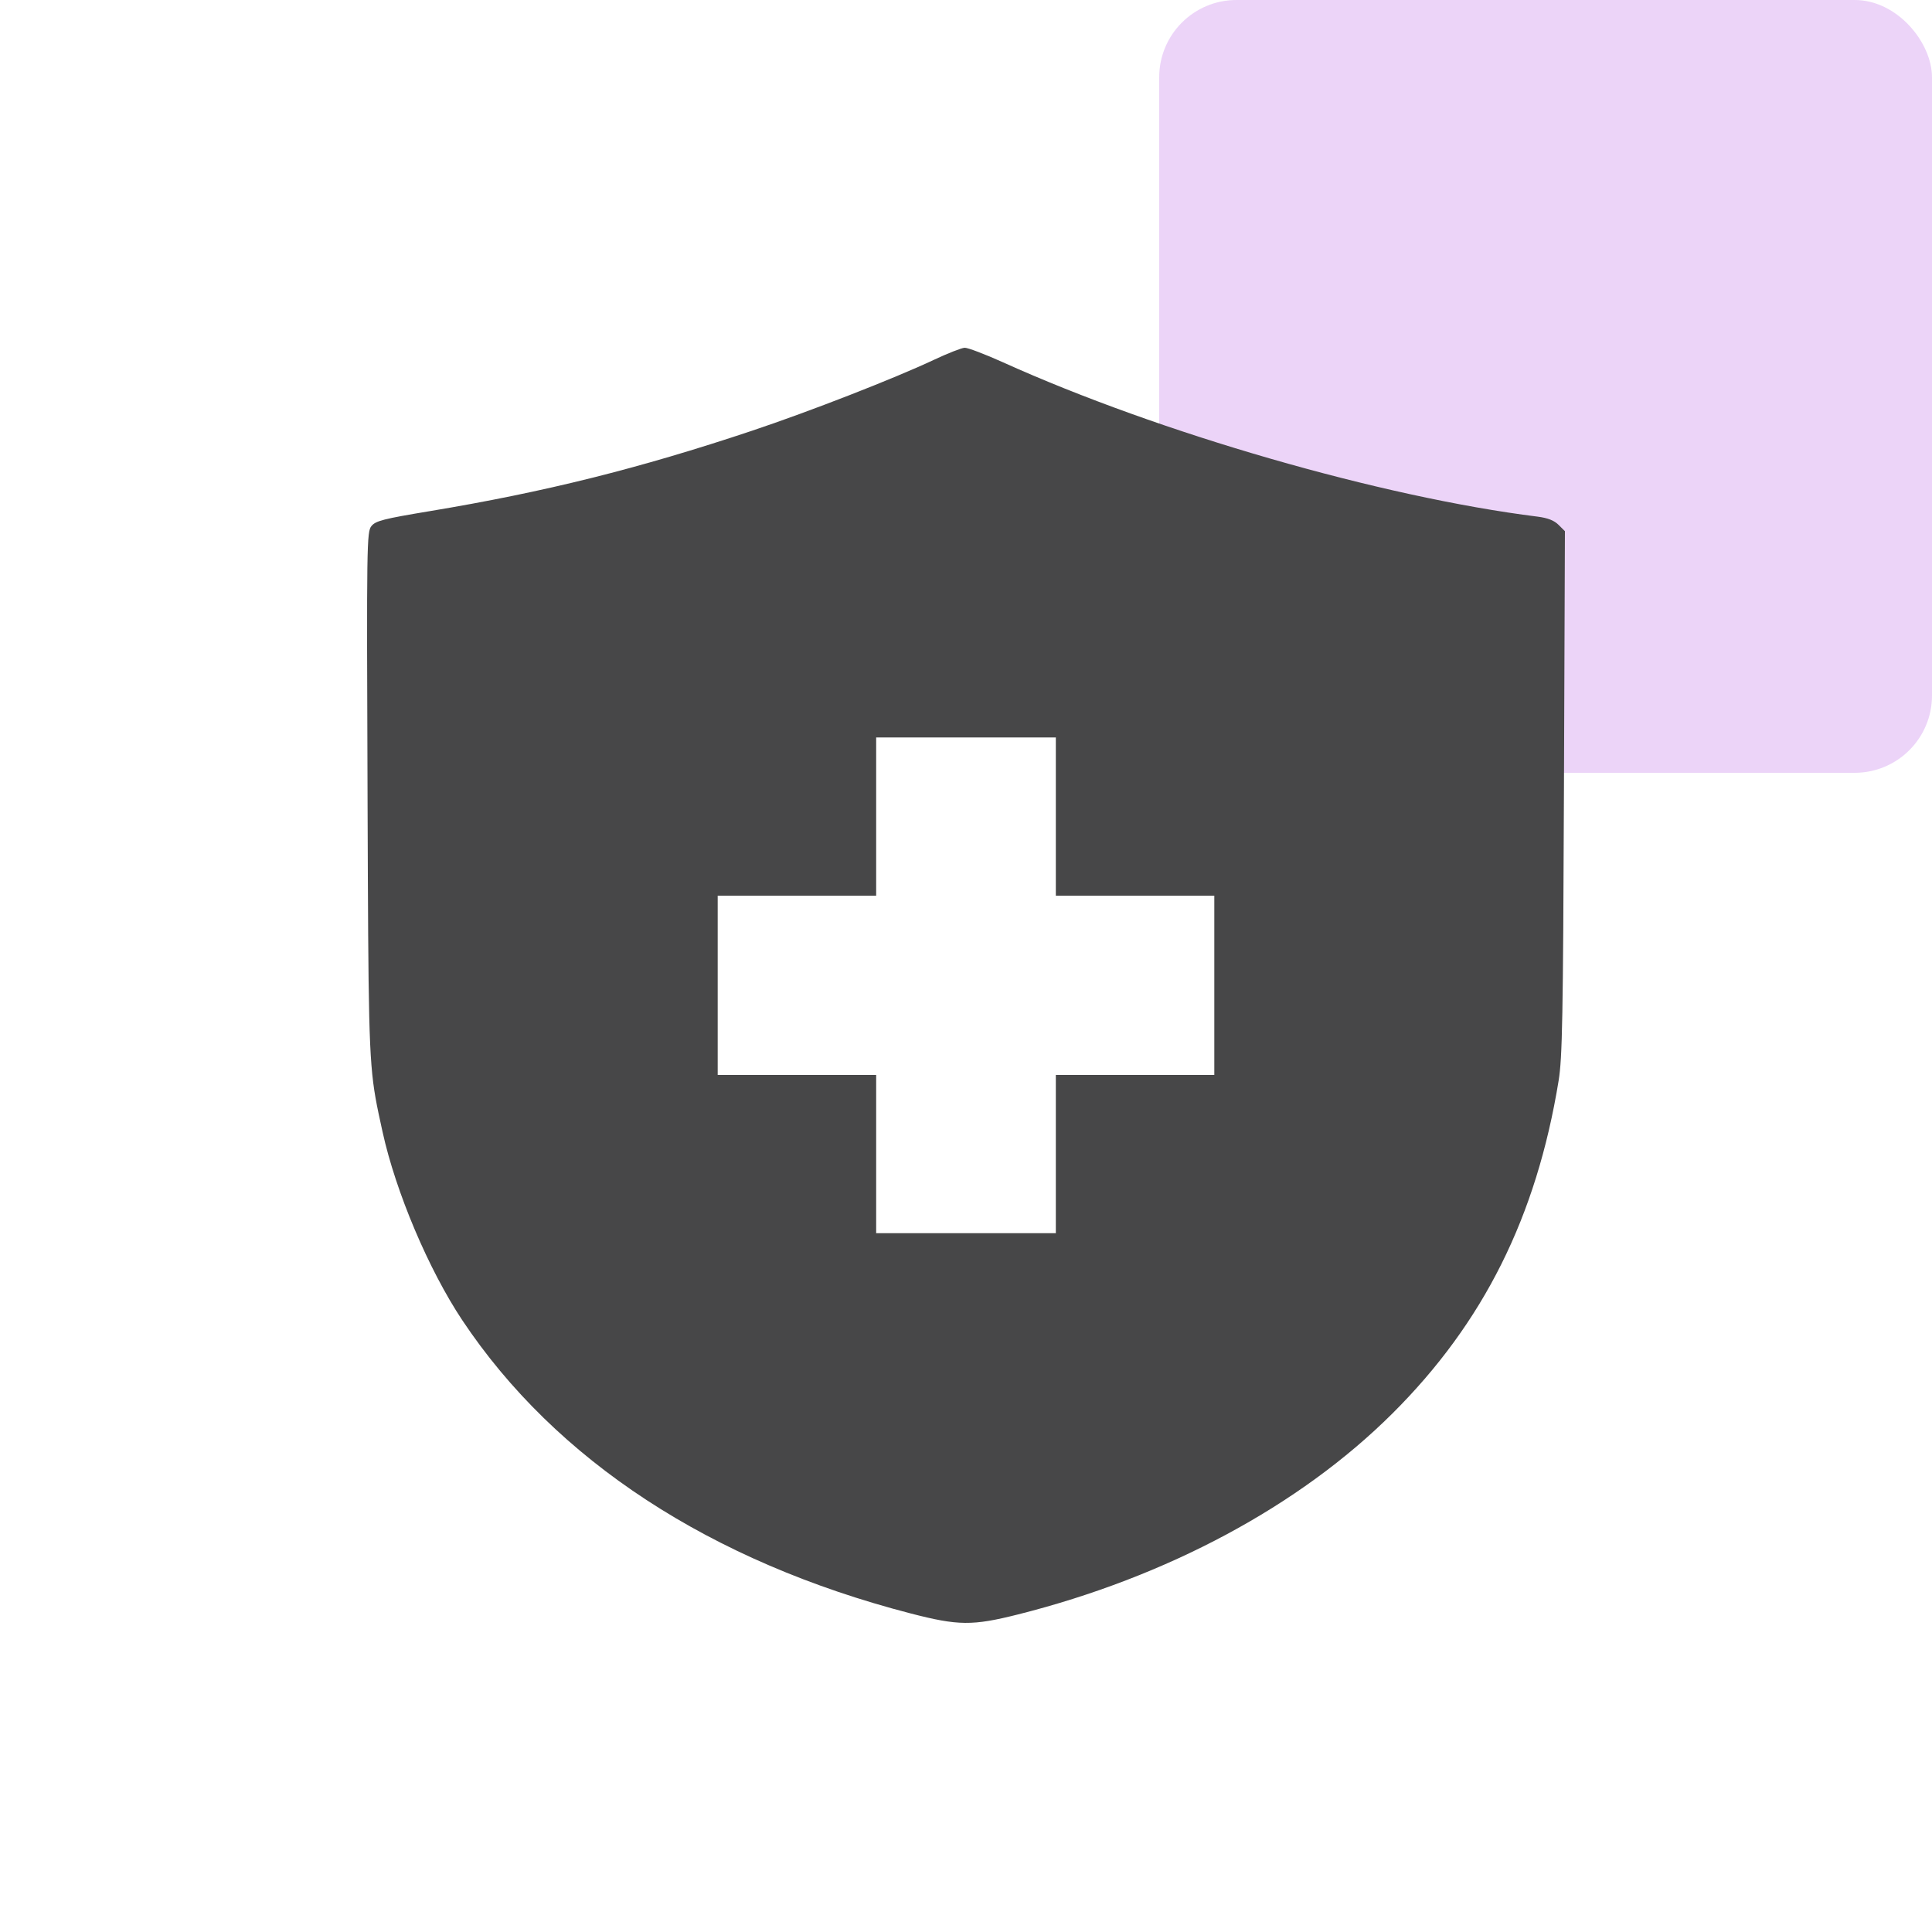
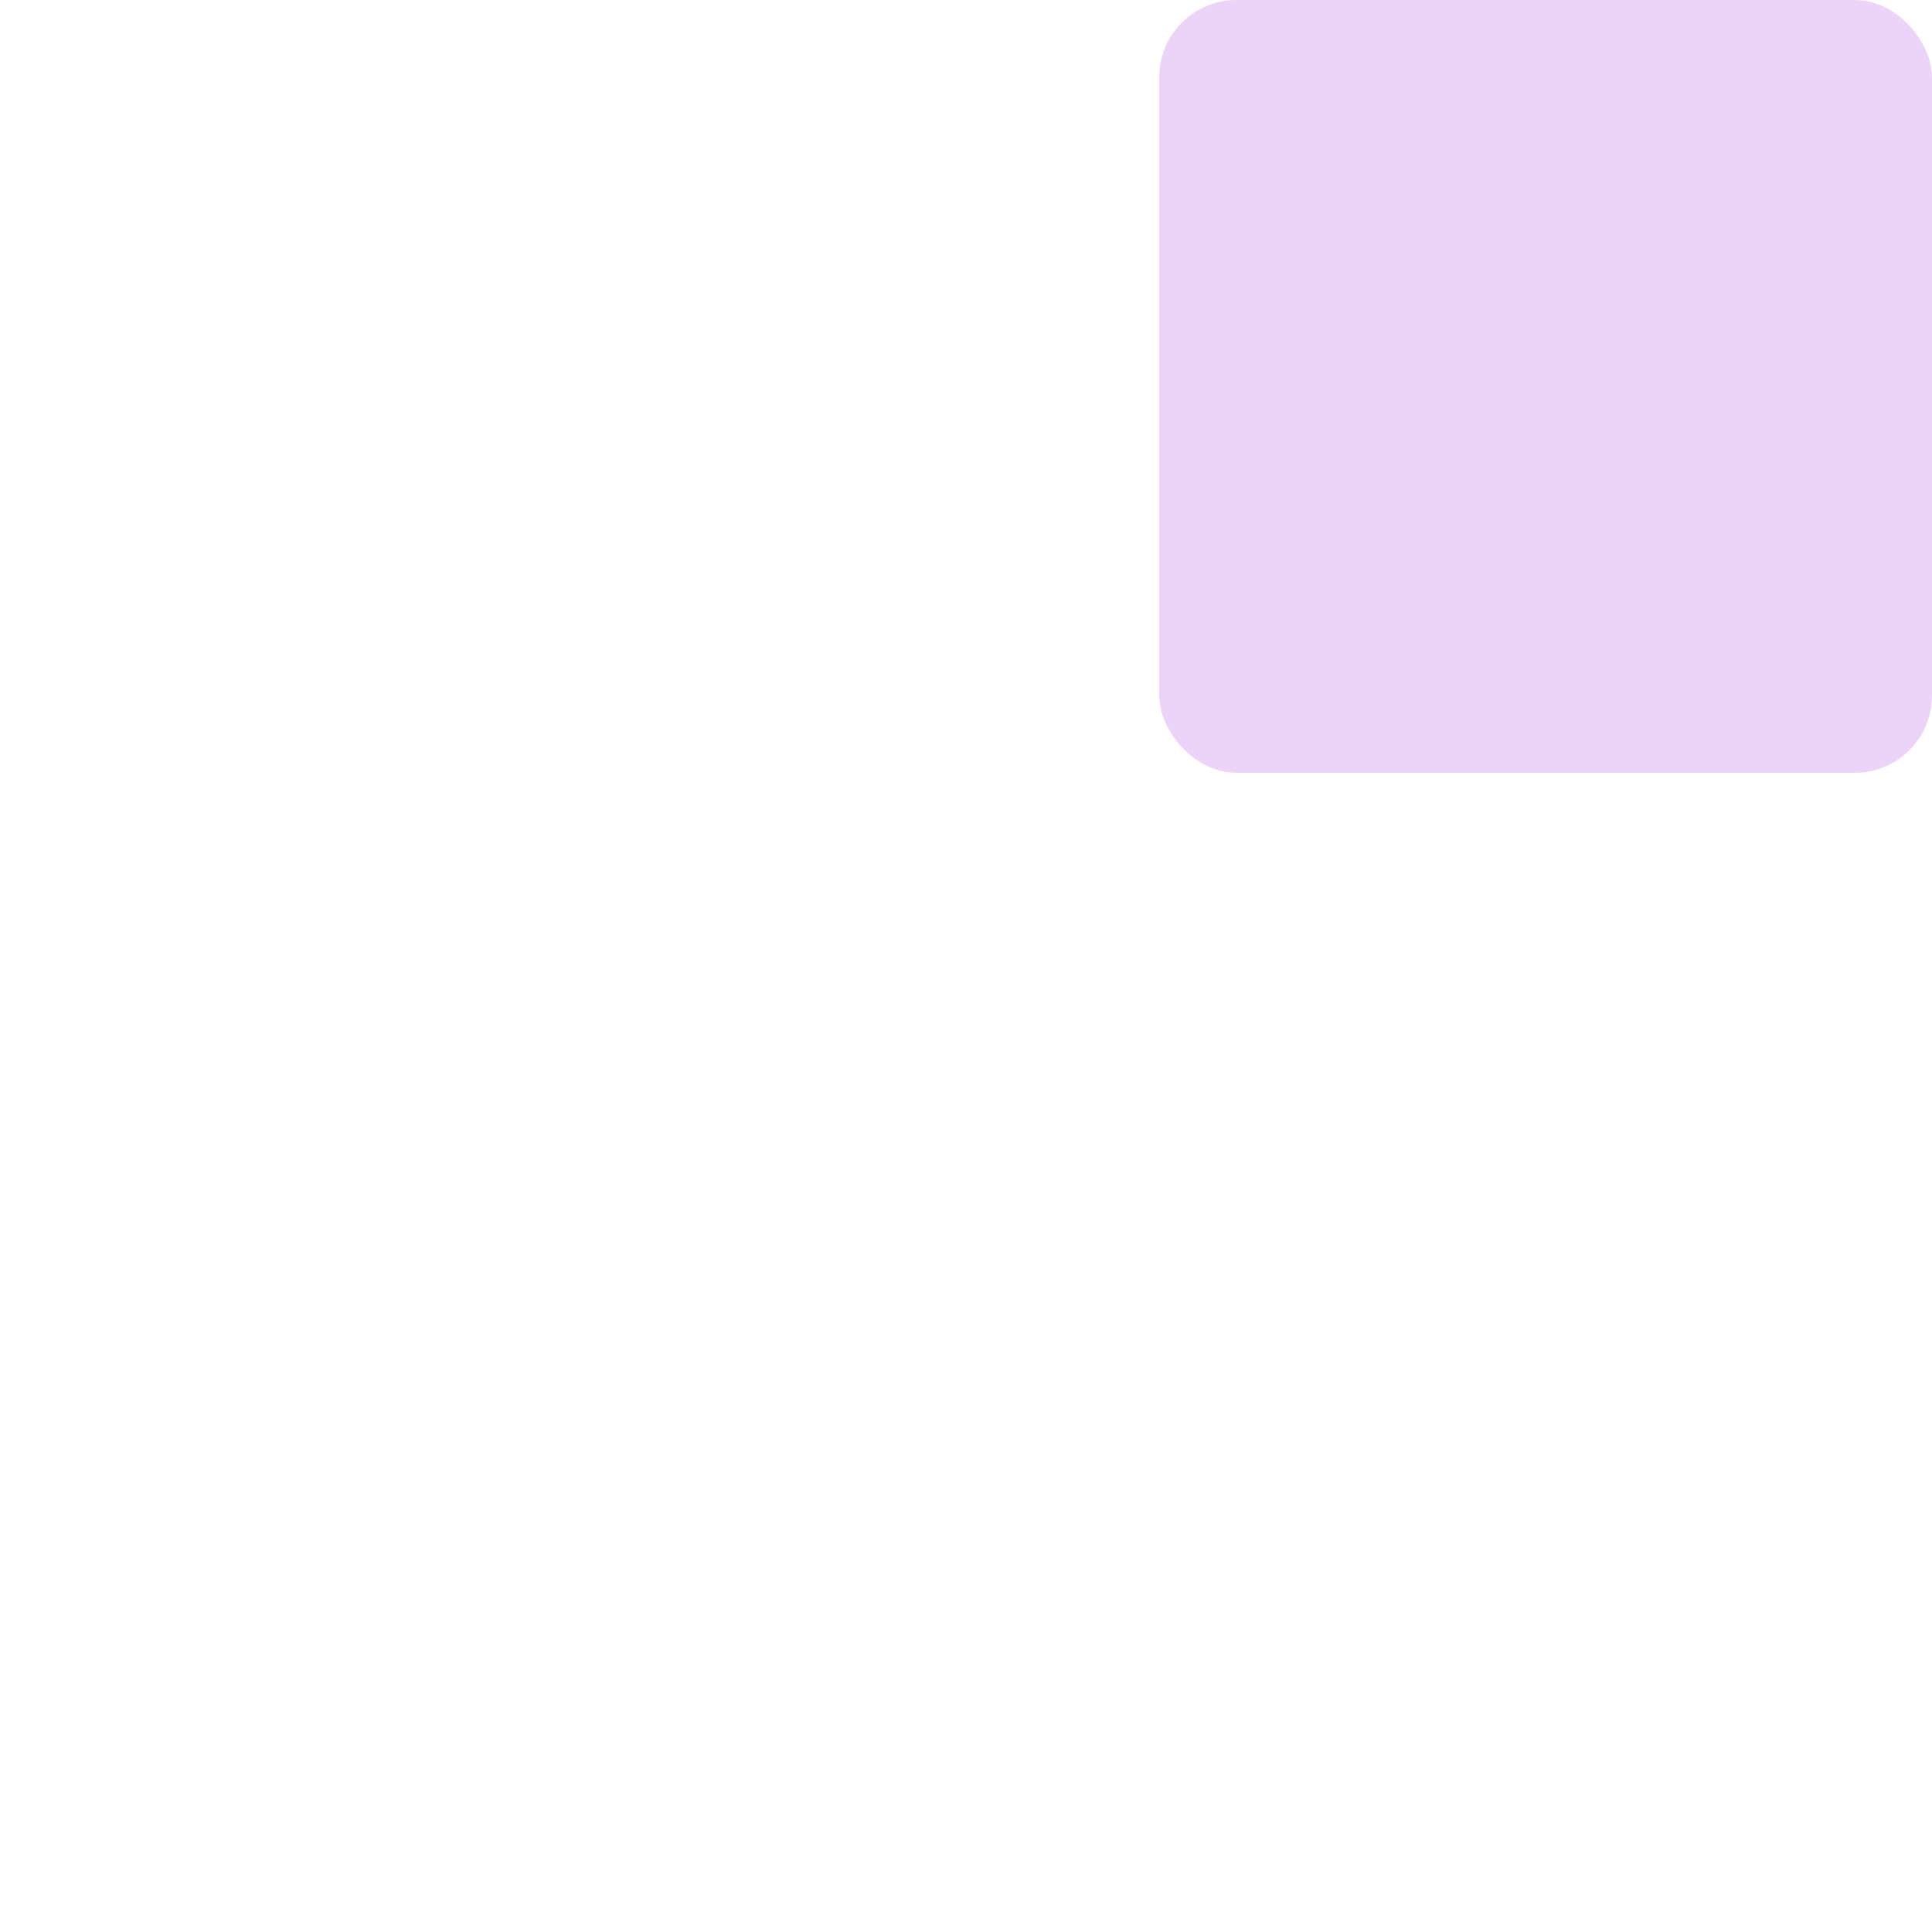
<svg xmlns="http://www.w3.org/2000/svg" width="100" height="100" viewBox="0 0 100 100" fill="none">
  <rect opacity="0.2" x="60" width="40" height="40" rx="4" fill="#A12CDD" />
-   <path fill-rule="evenodd" clip-rule="evenodd" d="M48.332 18.628C46.3 19.585 41.889 21.305 38.915 22.298C33.065 24.253 28.196 25.468 22.243 26.457C19.85 26.855 19.446 26.958 19.226 27.228C18.983 27.527 18.975 28.113 19.024 41.05L19.026 41.694C19.067 52.649 19.075 54.774 19.439 56.837C19.527 57.334 19.635 57.827 19.769 58.439L19.802 58.588C20.482 61.691 22.19 65.725 23.927 68.333C28.764 75.592 36.78 80.833 47.149 83.515C49.602 84.149 50.332 84.156 52.675 83.567C60.405 81.624 67.27 77.941 72.07 73.163C76.786 68.468 79.524 62.986 80.674 55.936C80.867 54.749 80.905 52.684 80.949 41.026L81 27.494L80.669 27.165C80.441 26.937 80.108 26.808 79.59 26.742C71.519 25.733 60.011 22.412 51.922 18.756C50.987 18.334 50.092 17.994 49.931 18C49.771 18.006 49.052 18.289 48.332 18.628ZM45.35 38.17H54.65V46.359H62.852V55.641H54.65V63.83H45.35V55.641H37.148V46.359H45.35V38.17Z" fill="#474748" />
</svg>